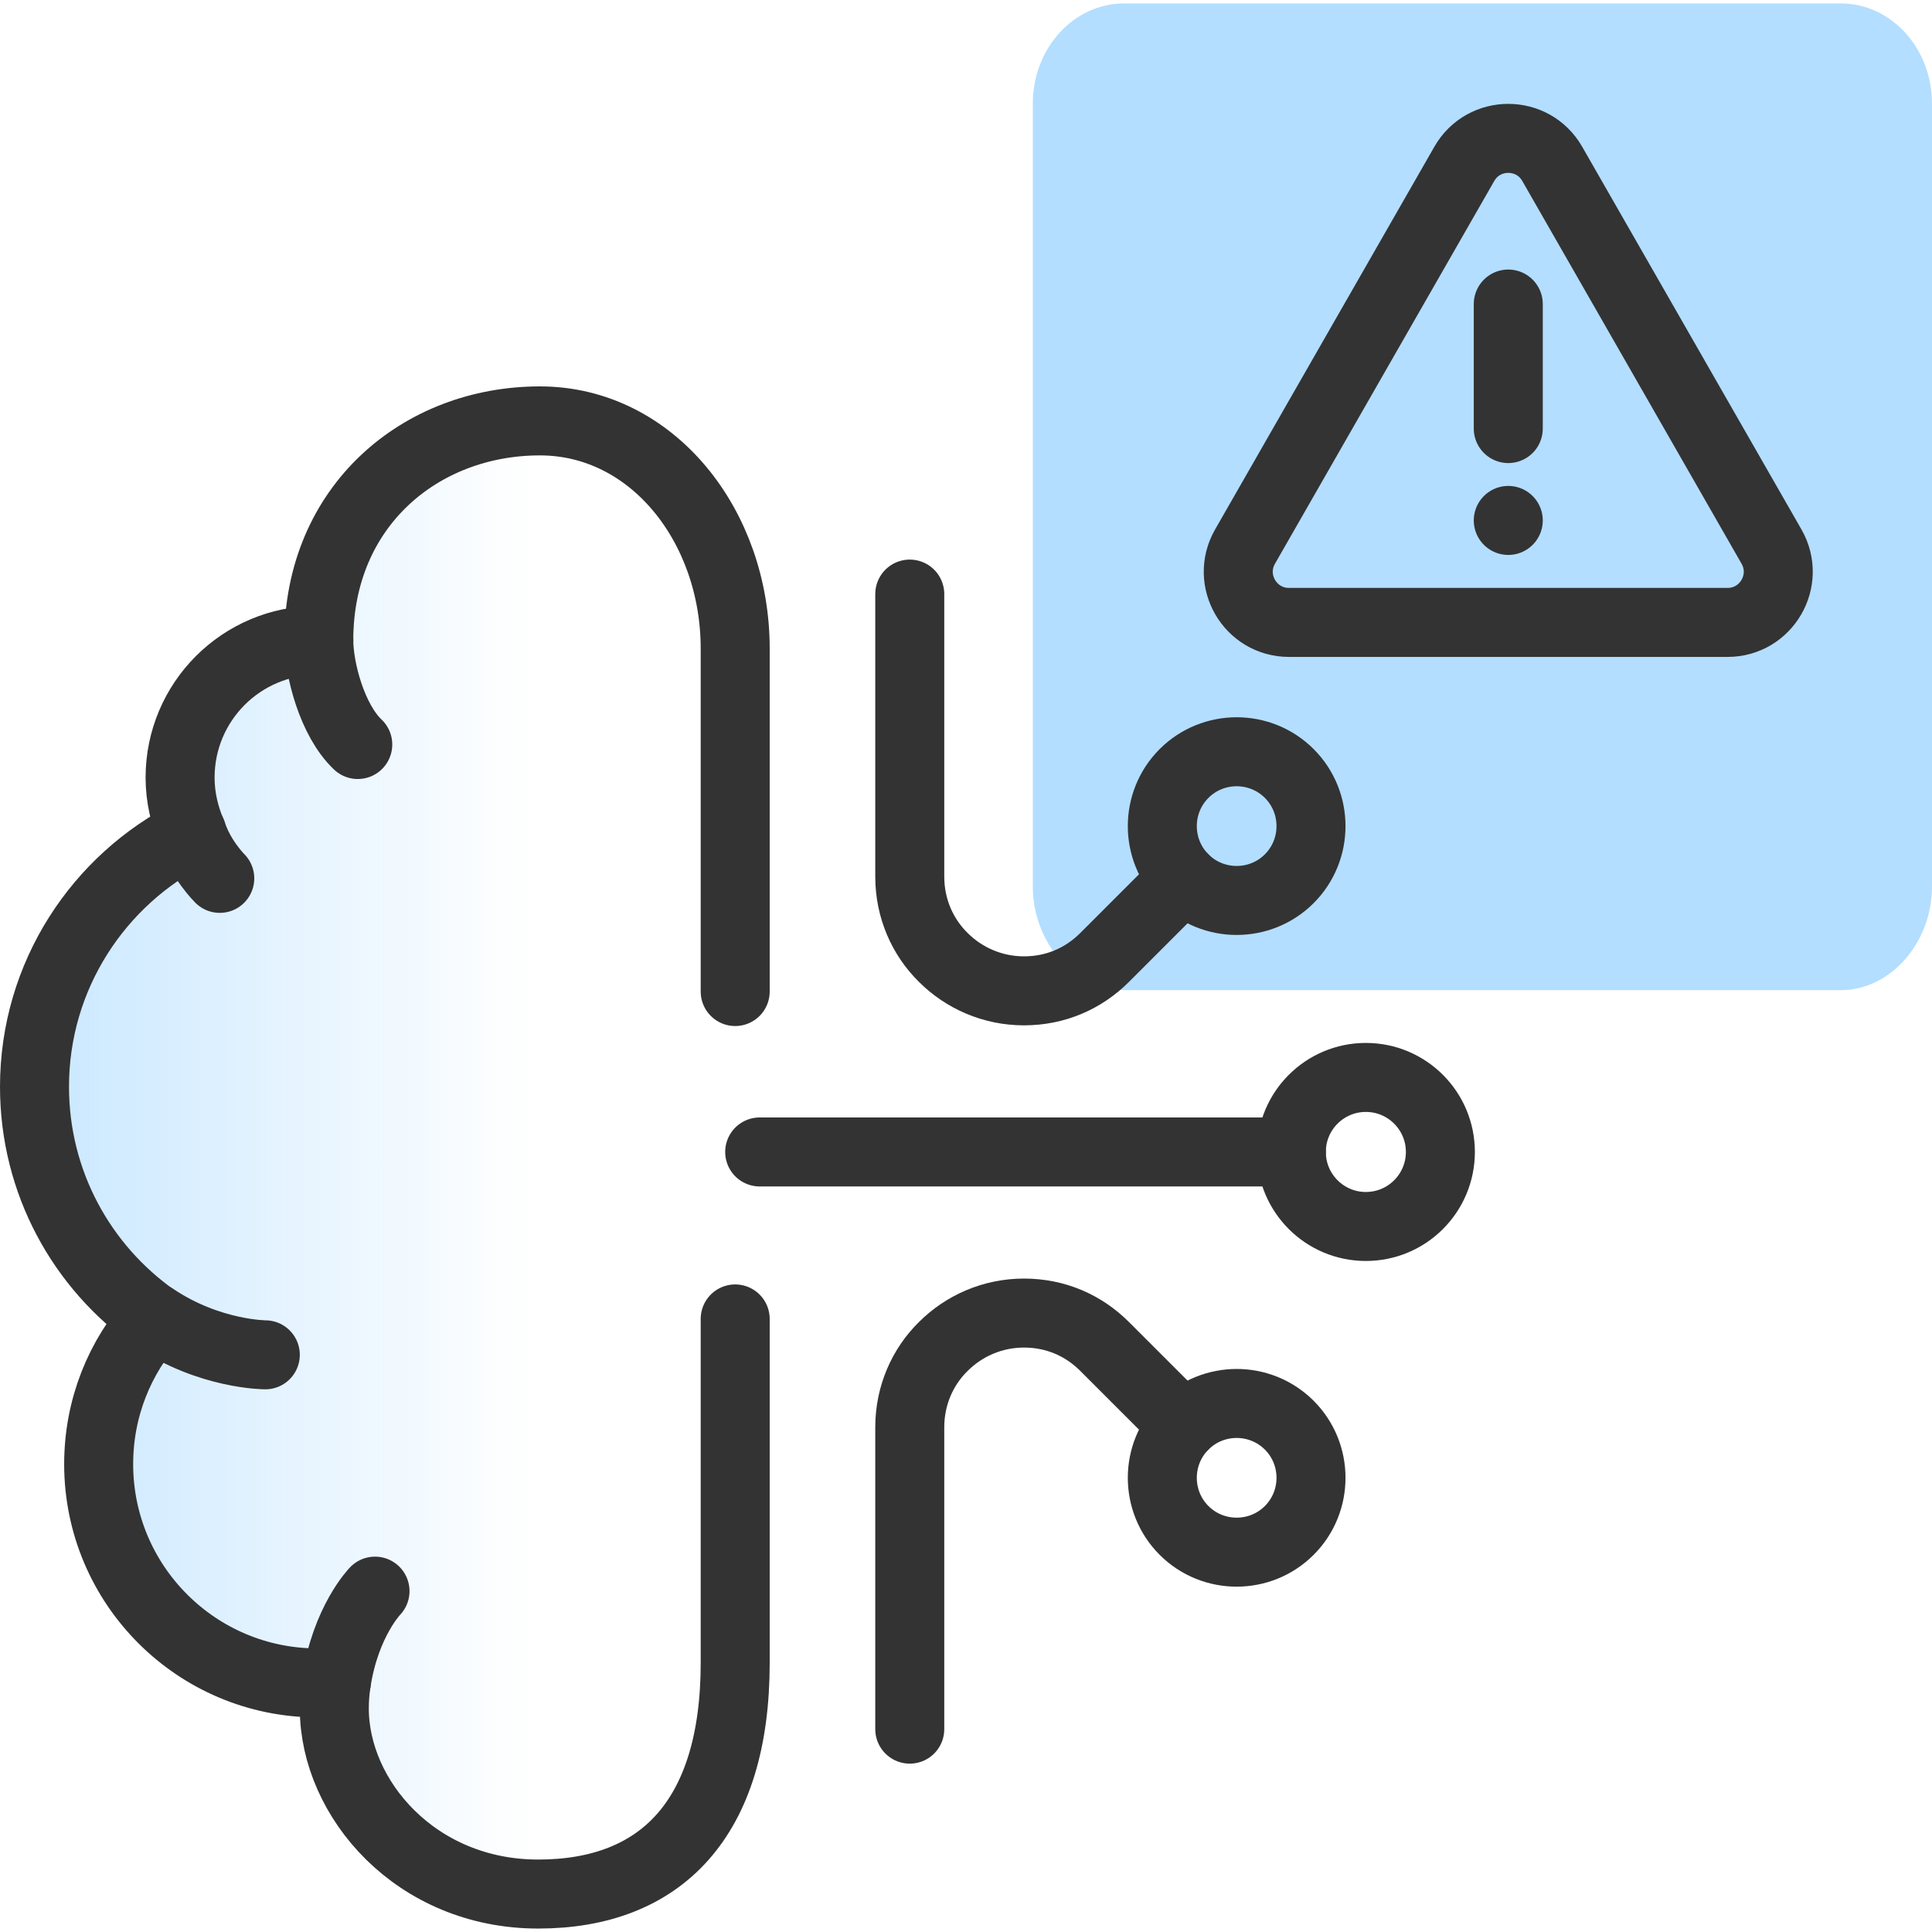
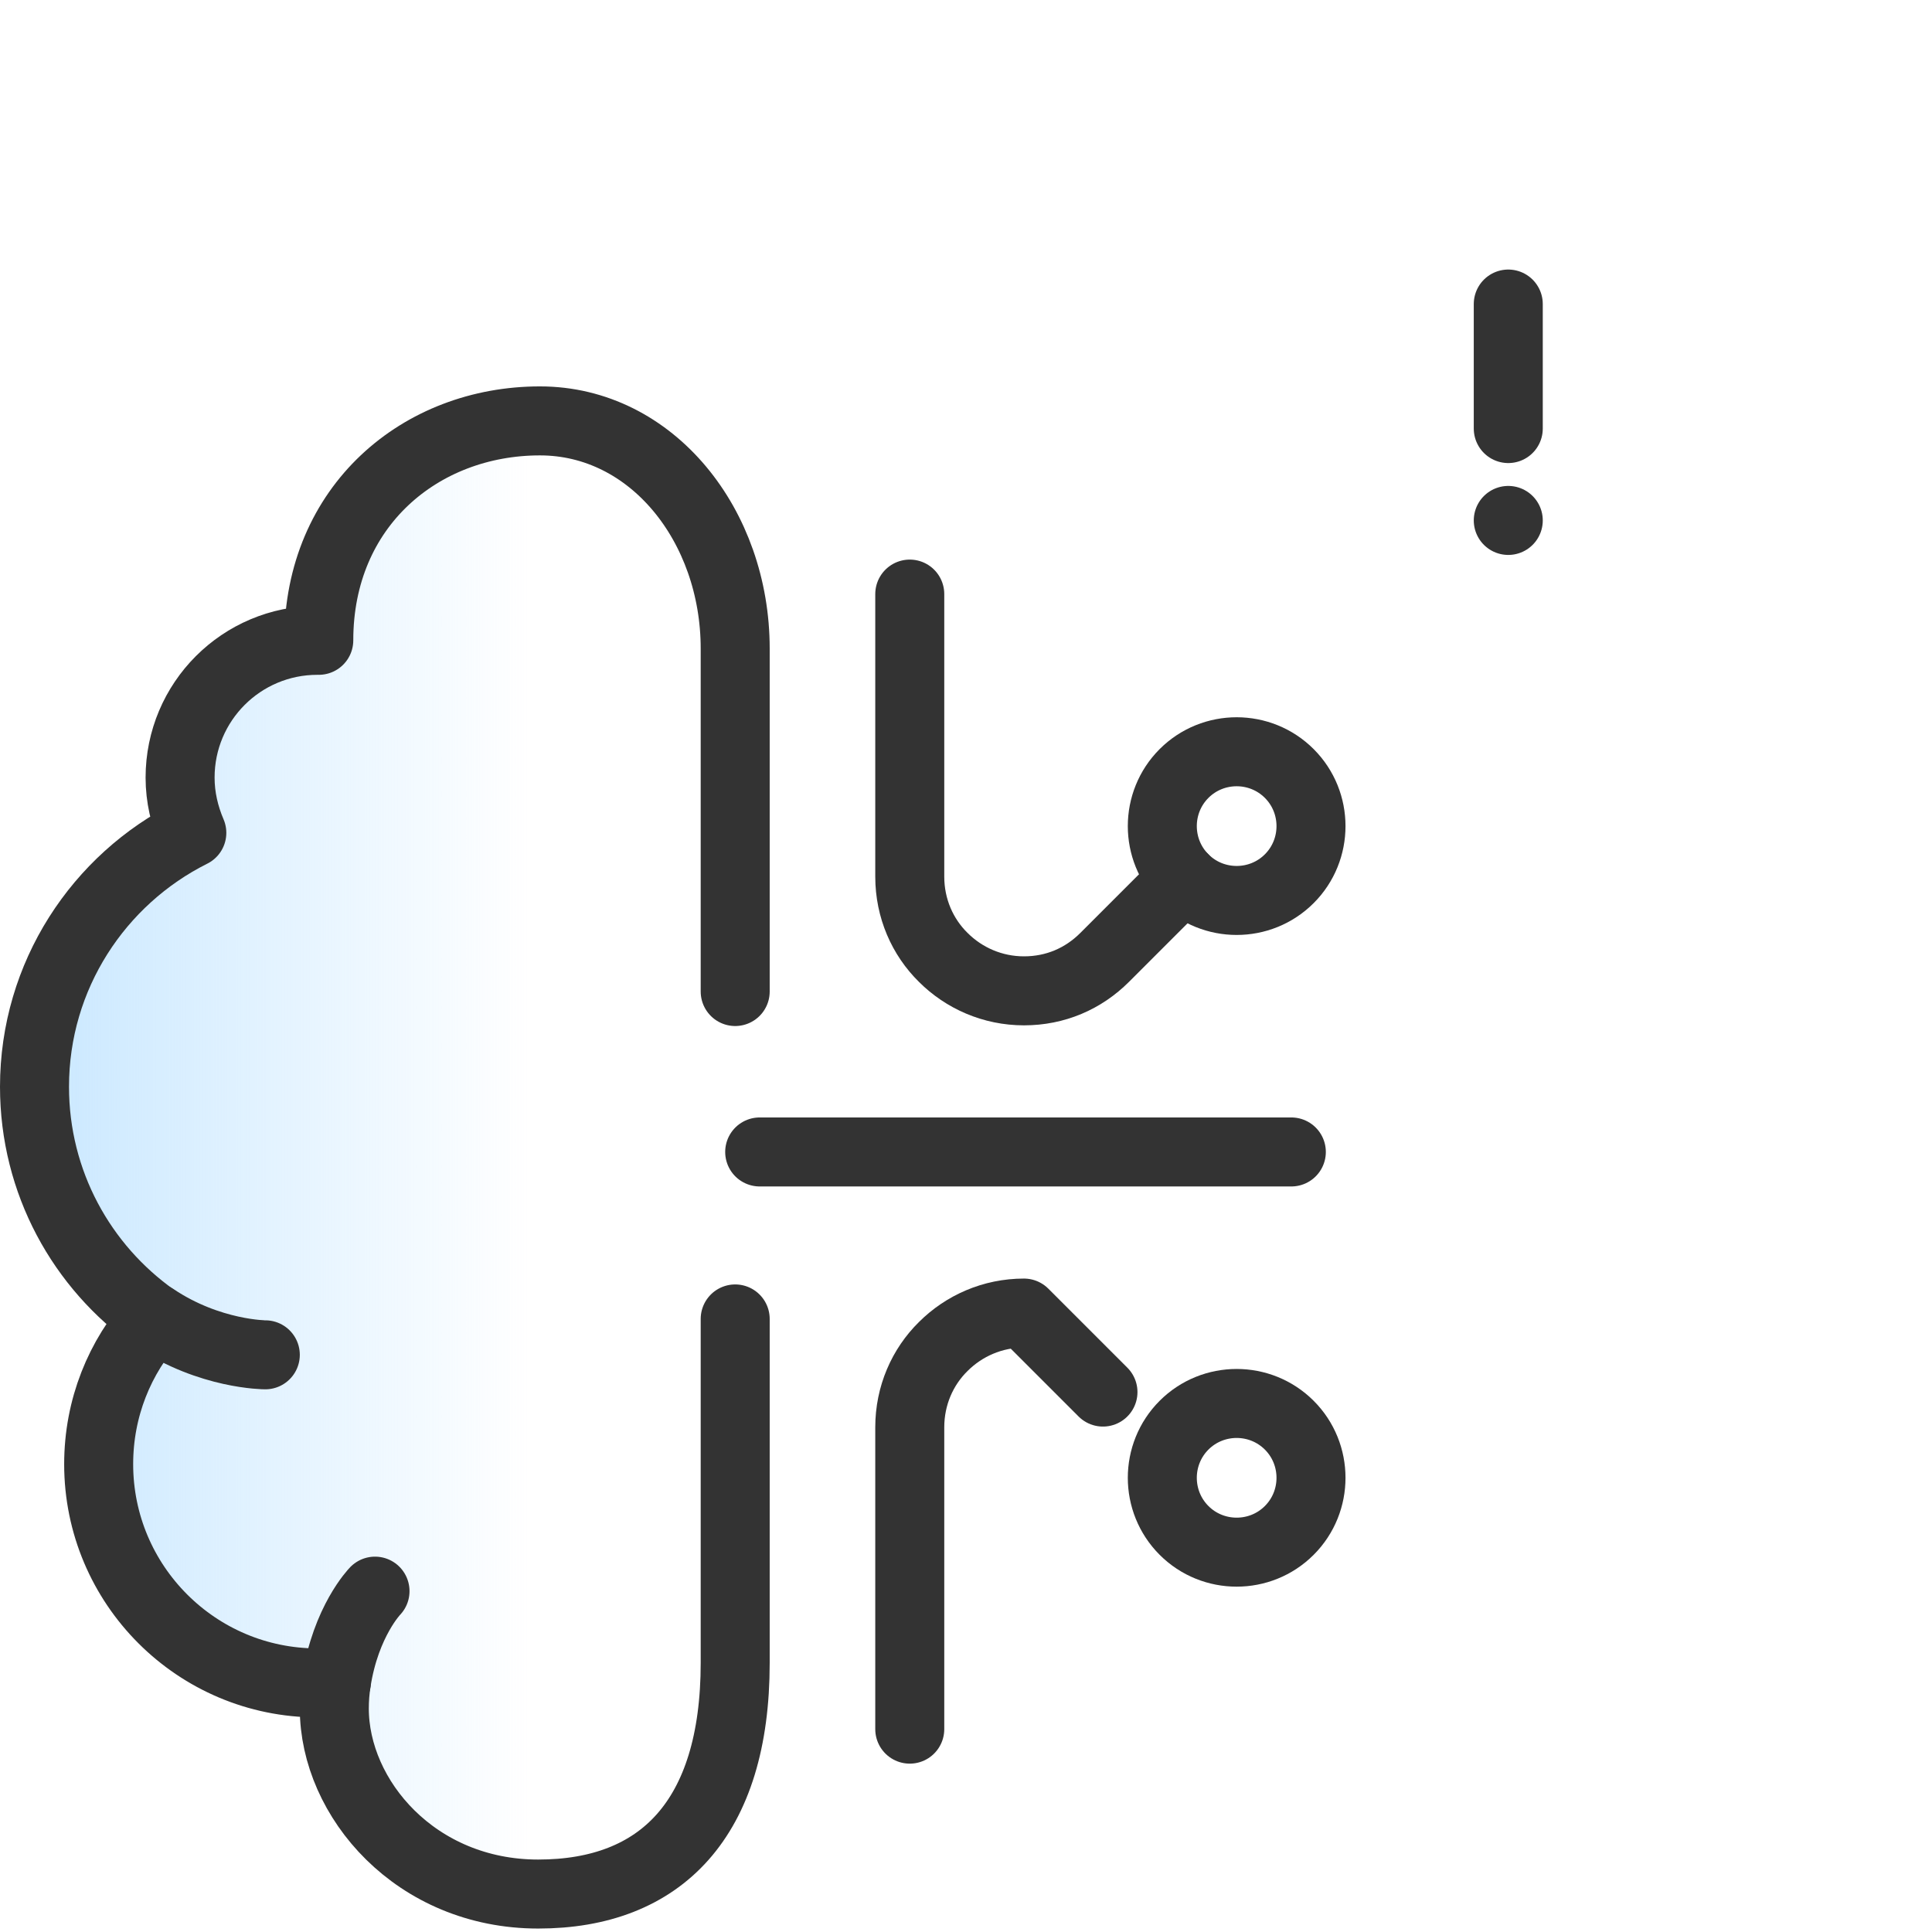
<svg xmlns="http://www.w3.org/2000/svg" id="Layer_1" width="56" height="56" version="1.1" viewBox="0 0 56 56">
  <defs>
    <style>
      .st0 {
        fill: none;
        stroke: #333;
        stroke-linecap: round;
        stroke-linejoin: round;
        stroke-width: 2px;
      }

      .st1 {
        fill: #b3deff;
      }

      .st2 {
        fill: url(#linear-gradient);
      }
    </style>
    <linearGradient id="linear-gradient" x1="-5" y1="1055.55" x2="15.31" y2="1055.55" gradientTransform="translate(0 -1022)" gradientUnits="userSpaceOnUse">
      <stop offset="0" stop-color="#b3deff" />
      <stop offset="1" stop-color="#b3deff" stop-opacity="0" />
    </linearGradient>
  </defs>
-   <path class="st1" d="M53.357,28.7h-20.777c-1.458,0-2.643-1.4-2.643-3V3c0-1.6,1.185-2.9,2.643-2.9h20.777c1.458,0,2.643,1.3,2.643,2.9v22.7c0,1.6-1.185,3-2.643,3Z" />
  <g>
    <path class="st2" d="M21.31,38.23v9.97c0,4.53-2.16,6.7-5.71,6.7s-5.91-2.77-5.91-5.38c0-.26.02-.52.06-.77-.18.02-.37.03-.55.03-3.5,0-6.34-2.84-6.34-6.34,0-1.63.61-3.11,1.62-4.23-2.11-1.49-3.48-3.94-3.48-6.71,0-3.22,1.86-6.01,4.56-7.36-.21-.49-.34-1.03-.34-1.6,0-2.2,1.78-3.98,3.98-3.98h.04c0-3.89,2.95-6.36,6.41-6.36,3.25,0,5.66,3.04,5.66,6.6v9.94" />
-     <circle class="st0" cx="39.59" cy="33.39" r="2.16" />
    <line class="st0" x1="37.43" y1="33.39" x2="22.02" y2="33.39" />
    <path class="st0" d="M34.32,22.42c.84-.84,2.21-.84,3.05,0s.84,2.21,0,3.05-2.21.84-3.05,0-.84-2.21,0-3.05Z" />
    <path class="st0" d="M26.37,17.22v8.19c0,.92.37,1.75.97,2.34.6.6,1.43.97,2.34.97s1.72-.35,2.34-.97l2.29-2.29" />
    <path class="st0" d="M34.32,44.36c.84.84,2.21.84,3.05,0s.84-2.21,0-3.05-2.21-.84-3.05,0-.84,2.21,0,3.05Z" />
-     <path class="st0" d="M26.37,50.12v-8.75c0-.92.37-1.75.97-2.34.6-.6,1.43-.97,2.34-.97s1.72.35,2.34.97l2.29,2.29" />
+     <path class="st0" d="M26.37,50.12v-8.75c0-.92.37-1.75.97-2.34.6-.6,1.43-.97,2.34-.97l2.29,2.29" />
    <path class="st0" d="M21.31,38.23v9.97c0,4.53-2.16,6.7-5.71,6.7s-5.91-2.77-5.91-5.38c0-.26.02-.52.06-.77-.18.02-.37.03-.55.03-3.5,0-6.34-2.84-6.34-6.34,0-1.63.61-3.11,1.62-4.23-2.11-1.49-3.48-3.94-3.48-6.71,0-3.22,1.86-6.01,4.56-7.36-.21-.49-.34-1.03-.34-1.6,0-2.2,1.78-3.98,3.98-3.98h.04c0-3.89,2.95-6.36,6.41-6.36,3.25,0,5.66,3.04,5.66,6.6v9.94" />
-     <path class="st0" d="M9.24,18.55c0,.85.39,2.33,1.13,3.03" />
    <path class="st0" d="M4.48,38.2c1.6,1.07,3.21,1.07,3.21,1.07" />
    <path class="st0" d="M9.75,48.75c.27-1.76,1.12-2.63,1.12-2.63" />
-     <path class="st0" d="M5.56,24.13c.25.78.81,1.33.81,1.33" />
  </g>
  <g>
    <path class="st0" d="M43.718,15.085h0M43.718,12.422v-3.609" />
-     <path class="st0" d="M42.444,4.749l-6.356,11.094c-.561.979.146,2.198,1.274,2.198h12.712c1.128,0,1.834-1.219,1.274-2.198l-6.356-11.094c-.564-.984-1.984-.984-2.548,0Z" />
  </g>
</svg>